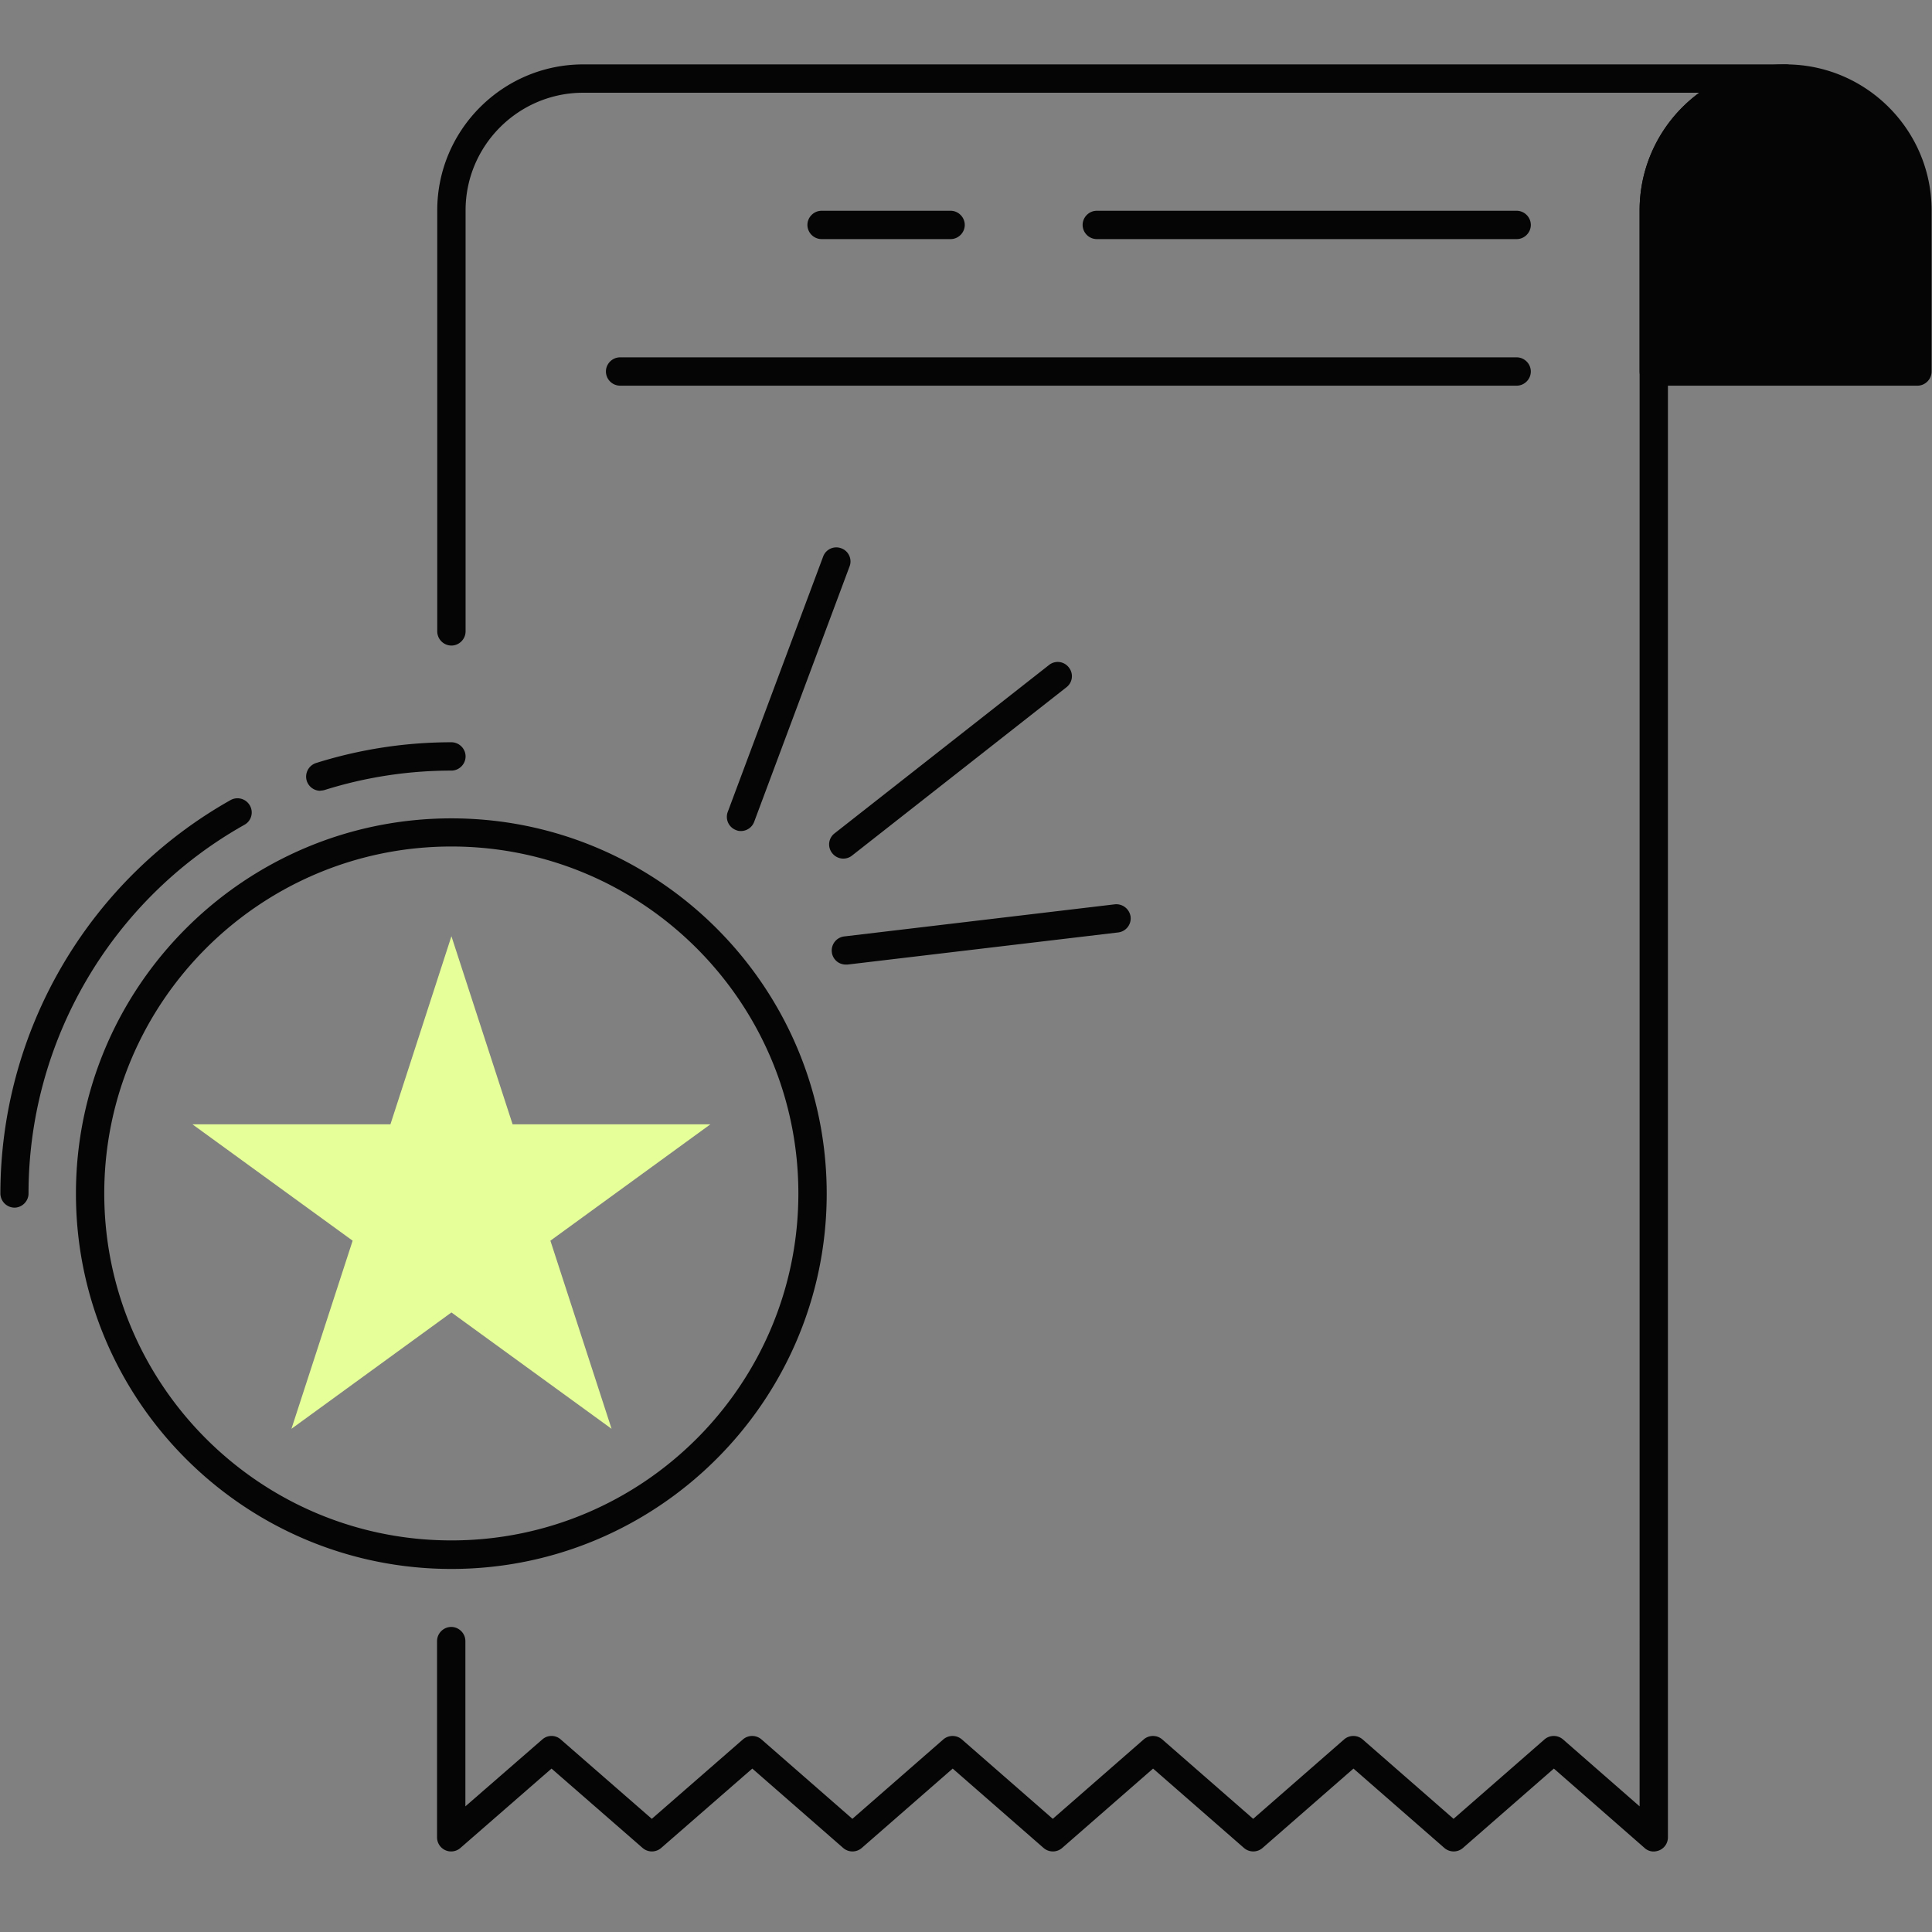
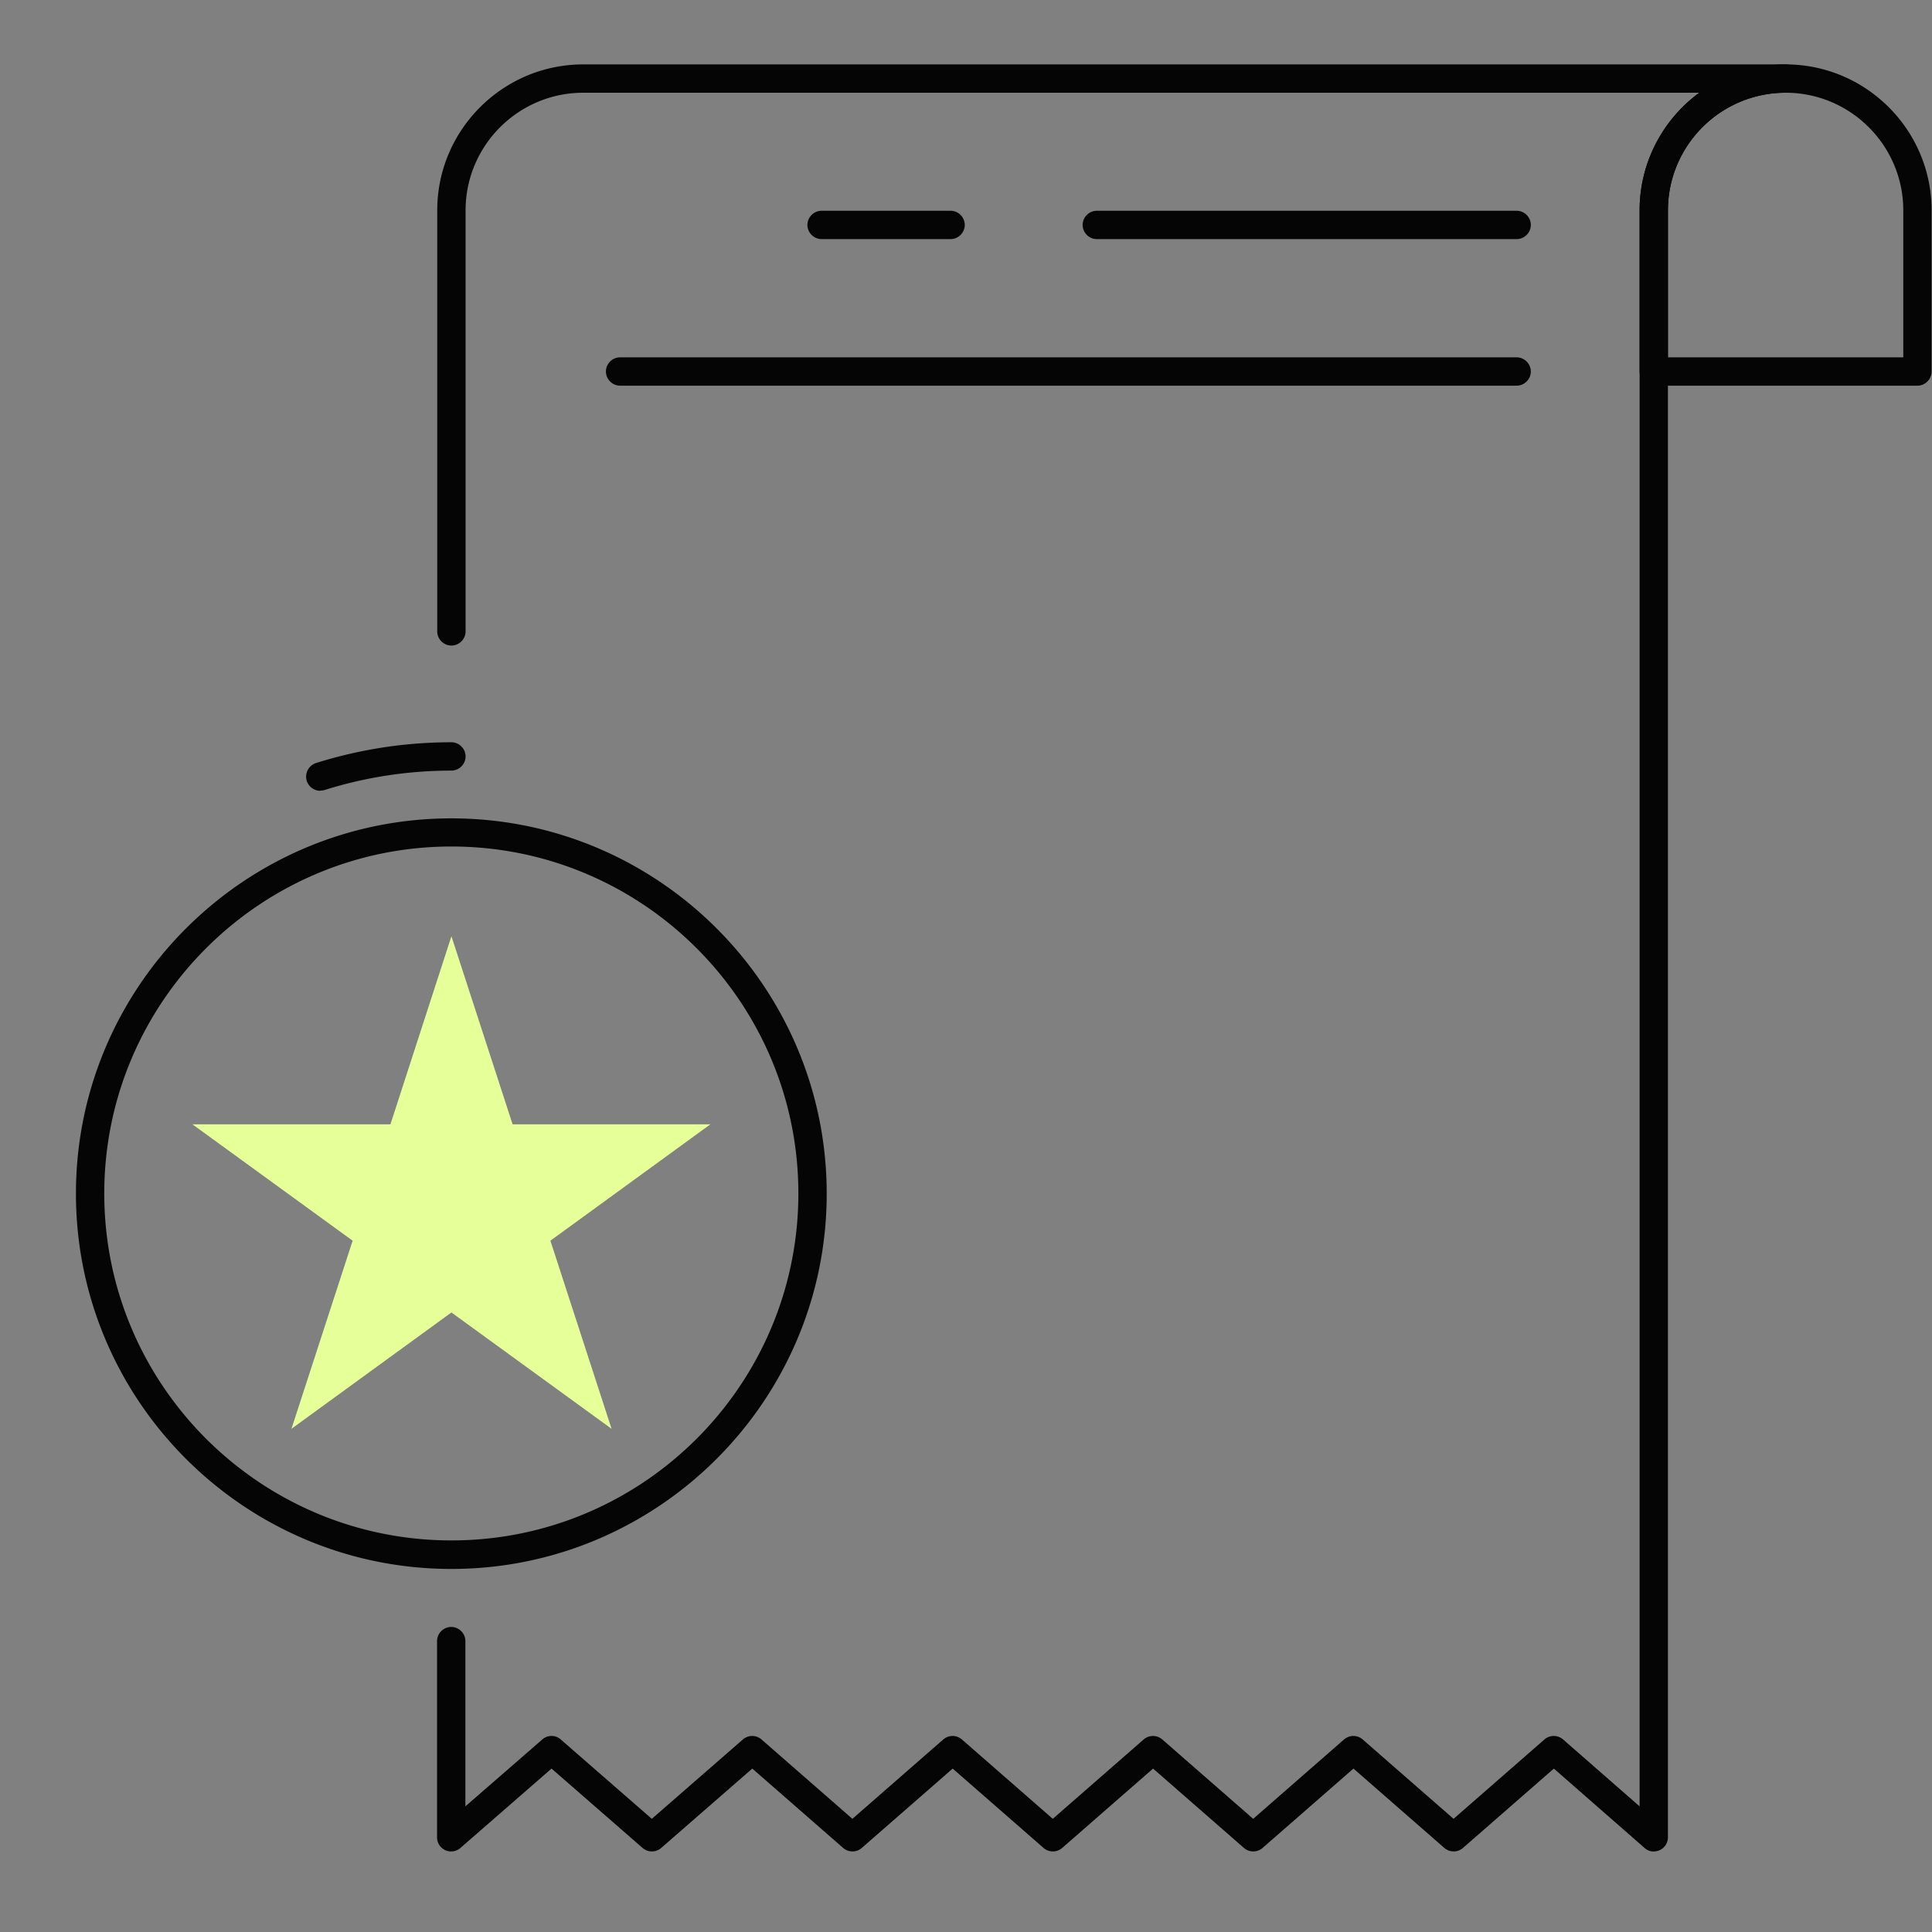
<svg xmlns="http://www.w3.org/2000/svg" width="120" height="120" fill="none">
  <rect width="100%" height="100%" fill="#808080" stroke="none" />
  <g clip-path="url(#a)">
-     <path fill="#050506" d="M119.095 23.075V13.068a8.19 8.19 0 0 0-8.188-8.188 8.18 8.18 0 0 0-8.188 8.188v10.007z" />
    <path fill="#050506" d="M119.095 23.955h-16.376a.886.886 0 0 1-.88-.88V13.068c0-4.997 4.071-9.068 9.068-9.068s9.068 4.07 9.068 9.068v10.007c0 .48-.399.88-.88.88m-15.496-1.76h14.617v-9.127c0-4.024-3.273-7.308-7.309-7.308a7.31 7.31 0 0 0-7.308 7.308z" />
    <path fill="#050506" d="M102.718 115a.82.82 0 0 1-.574-.223l-5.631-4.927-5.643 4.927a.88.88 0 0 1-1.161 0l-5.643-4.927-5.643 4.927a.88.88 0 0 1-1.161 0l-5.643-4.927-5.642 4.927a.88.88 0 0 1-1.162 0l-5.642-4.927-5.643 4.927a.88.88 0 0 1-1.162 0l-5.642-4.927-5.655 4.927a.88.88 0 0 1-1.161 0l-5.654-4.927-5.655 4.927a.875.875 0 0 1-1.455-.657v-12.188c0-.481.4-.88.88-.88.481 0 .88.399.88.88v10.264l4.775-4.153a.86.86 0 0 1 1.15 0l5.654 4.928 5.654-4.928a.88.88 0 0 1 1.162 0l5.642 4.928 5.643-4.928a.88.88 0 0 1 1.161 0l5.643 4.928 5.643-4.928a.88.88 0 0 1 1.161 0l5.643 4.928 5.642-4.928a.88.88 0 0 1 1.162 0l5.642 4.928 5.643-4.928a.88.88 0 0 1 1.162 0l4.751 4.153V13.068a9.05 9.05 0 0 1 3.707-7.308h-69.32c-4.023 0-7.308 3.273-7.308 7.308v26.149c0 .48-.399.88-.88.88a.886.886 0 0 1-.88-.88V13.068c0-4.997 4.07-9.068 9.068-9.068h74.681c.481 0 .88.399.88.88 0 .48-.399.88-.88.88-4.024 0-7.309 3.273-7.309 7.308V114.12c0 .34-.199.657-.516.798a1 1 0 0 1-.364.082" />
    <path fill="#050506" d="M94.202 14.851H68.124a.886.886 0 0 1-.88-.88c0-.48.399-.88.88-.88h26.078c.481 0 .88.4.88.88 0 .481-.399.88-.88.88M59.044 14.851H51.03a.886.886 0 0 1-.88-.88c0-.48.4-.88.88-.88h8.013c.48 0 .88.4.88.88 0 .481-.4.88-.88.88M94.202 23.955H38.515a.886.886 0 0 1-.88-.88c0-.481.399-.88.88-.88h55.687c.481 0 .88.399.88.88 0 .48-.399.88-.88.88M28.038 97.45c-12.857 0-23.321-10.452-23.321-23.31S15.18 50.83 28.038 50.83s23.31 10.465 23.31 23.31c0 12.846-10.464 23.31-23.31 23.31m0-44.872c-11.883 0-21.562 9.667-21.562 21.55s9.667 21.55 21.562 21.55 21.55-9.666 21.55-21.55c0-11.883-9.666-21.55-21.55-21.55M19.897 49.118a.89.89 0 0 1-.845-.622.89.89 0 0 1 .575-1.102 28 28 0 0 1 8.411-1.291c.481 0 .88.399.88.88 0 .48-.399.88-.88.88-2.686 0-5.35.41-7.883 1.208a1 1 0 0 1-.258.035z" />
-     <path fill="#050506" d="M.904 75.009a.886.886 0 0 1-.88-.88 28.07 28.07 0 0 1 14.3-24.436.883.883 0 0 1 1.197.34.873.873 0 0 1-.34 1.197C6.911 55.875 1.772 64.662 1.772 74.129c0 .48-.399.88-.88.88z" />
    <path fill="#E6FF99" d="m28.039 58.15 3.8 11.685h12.283l-9.936 7.227 3.8 11.684-9.947-7.227-9.937 7.227 3.801-11.684-9.948-7.227H24.25z" />
-     <path fill="#050506" d="M52.381 53.33a.88.88 0 0 1-.692-.34.866.866 0 0 1 .153-1.233l13.314-10.452a.866.866 0 0 1 1.232.153.866.866 0 0 1-.152 1.231L52.92 53.142a.86.86 0 0 1-.54.187M46.023 51.617a.7.7 0 0 1-.306-.059.877.877 0 0 1-.516-1.126l5.925-15.86a.87.87 0 0 1 1.126-.517c.457.164.692.68.516 1.126l-5.924 15.86a.88.88 0 0 1-.822.576M52.534 59.91a.866.866 0 0 1-.868-.774.88.88 0 0 1 .774-.973l16.81-1.995a.897.897 0 0 1 .974.775.88.88 0 0 1-.774.973l-16.81 1.995z" />
  </g>
  <defs>
    <clipPath id="a">
      <path fill="#fff" d="M.024 4h119.951v111H.025z" />
    </clipPath>
  </defs>
</svg>